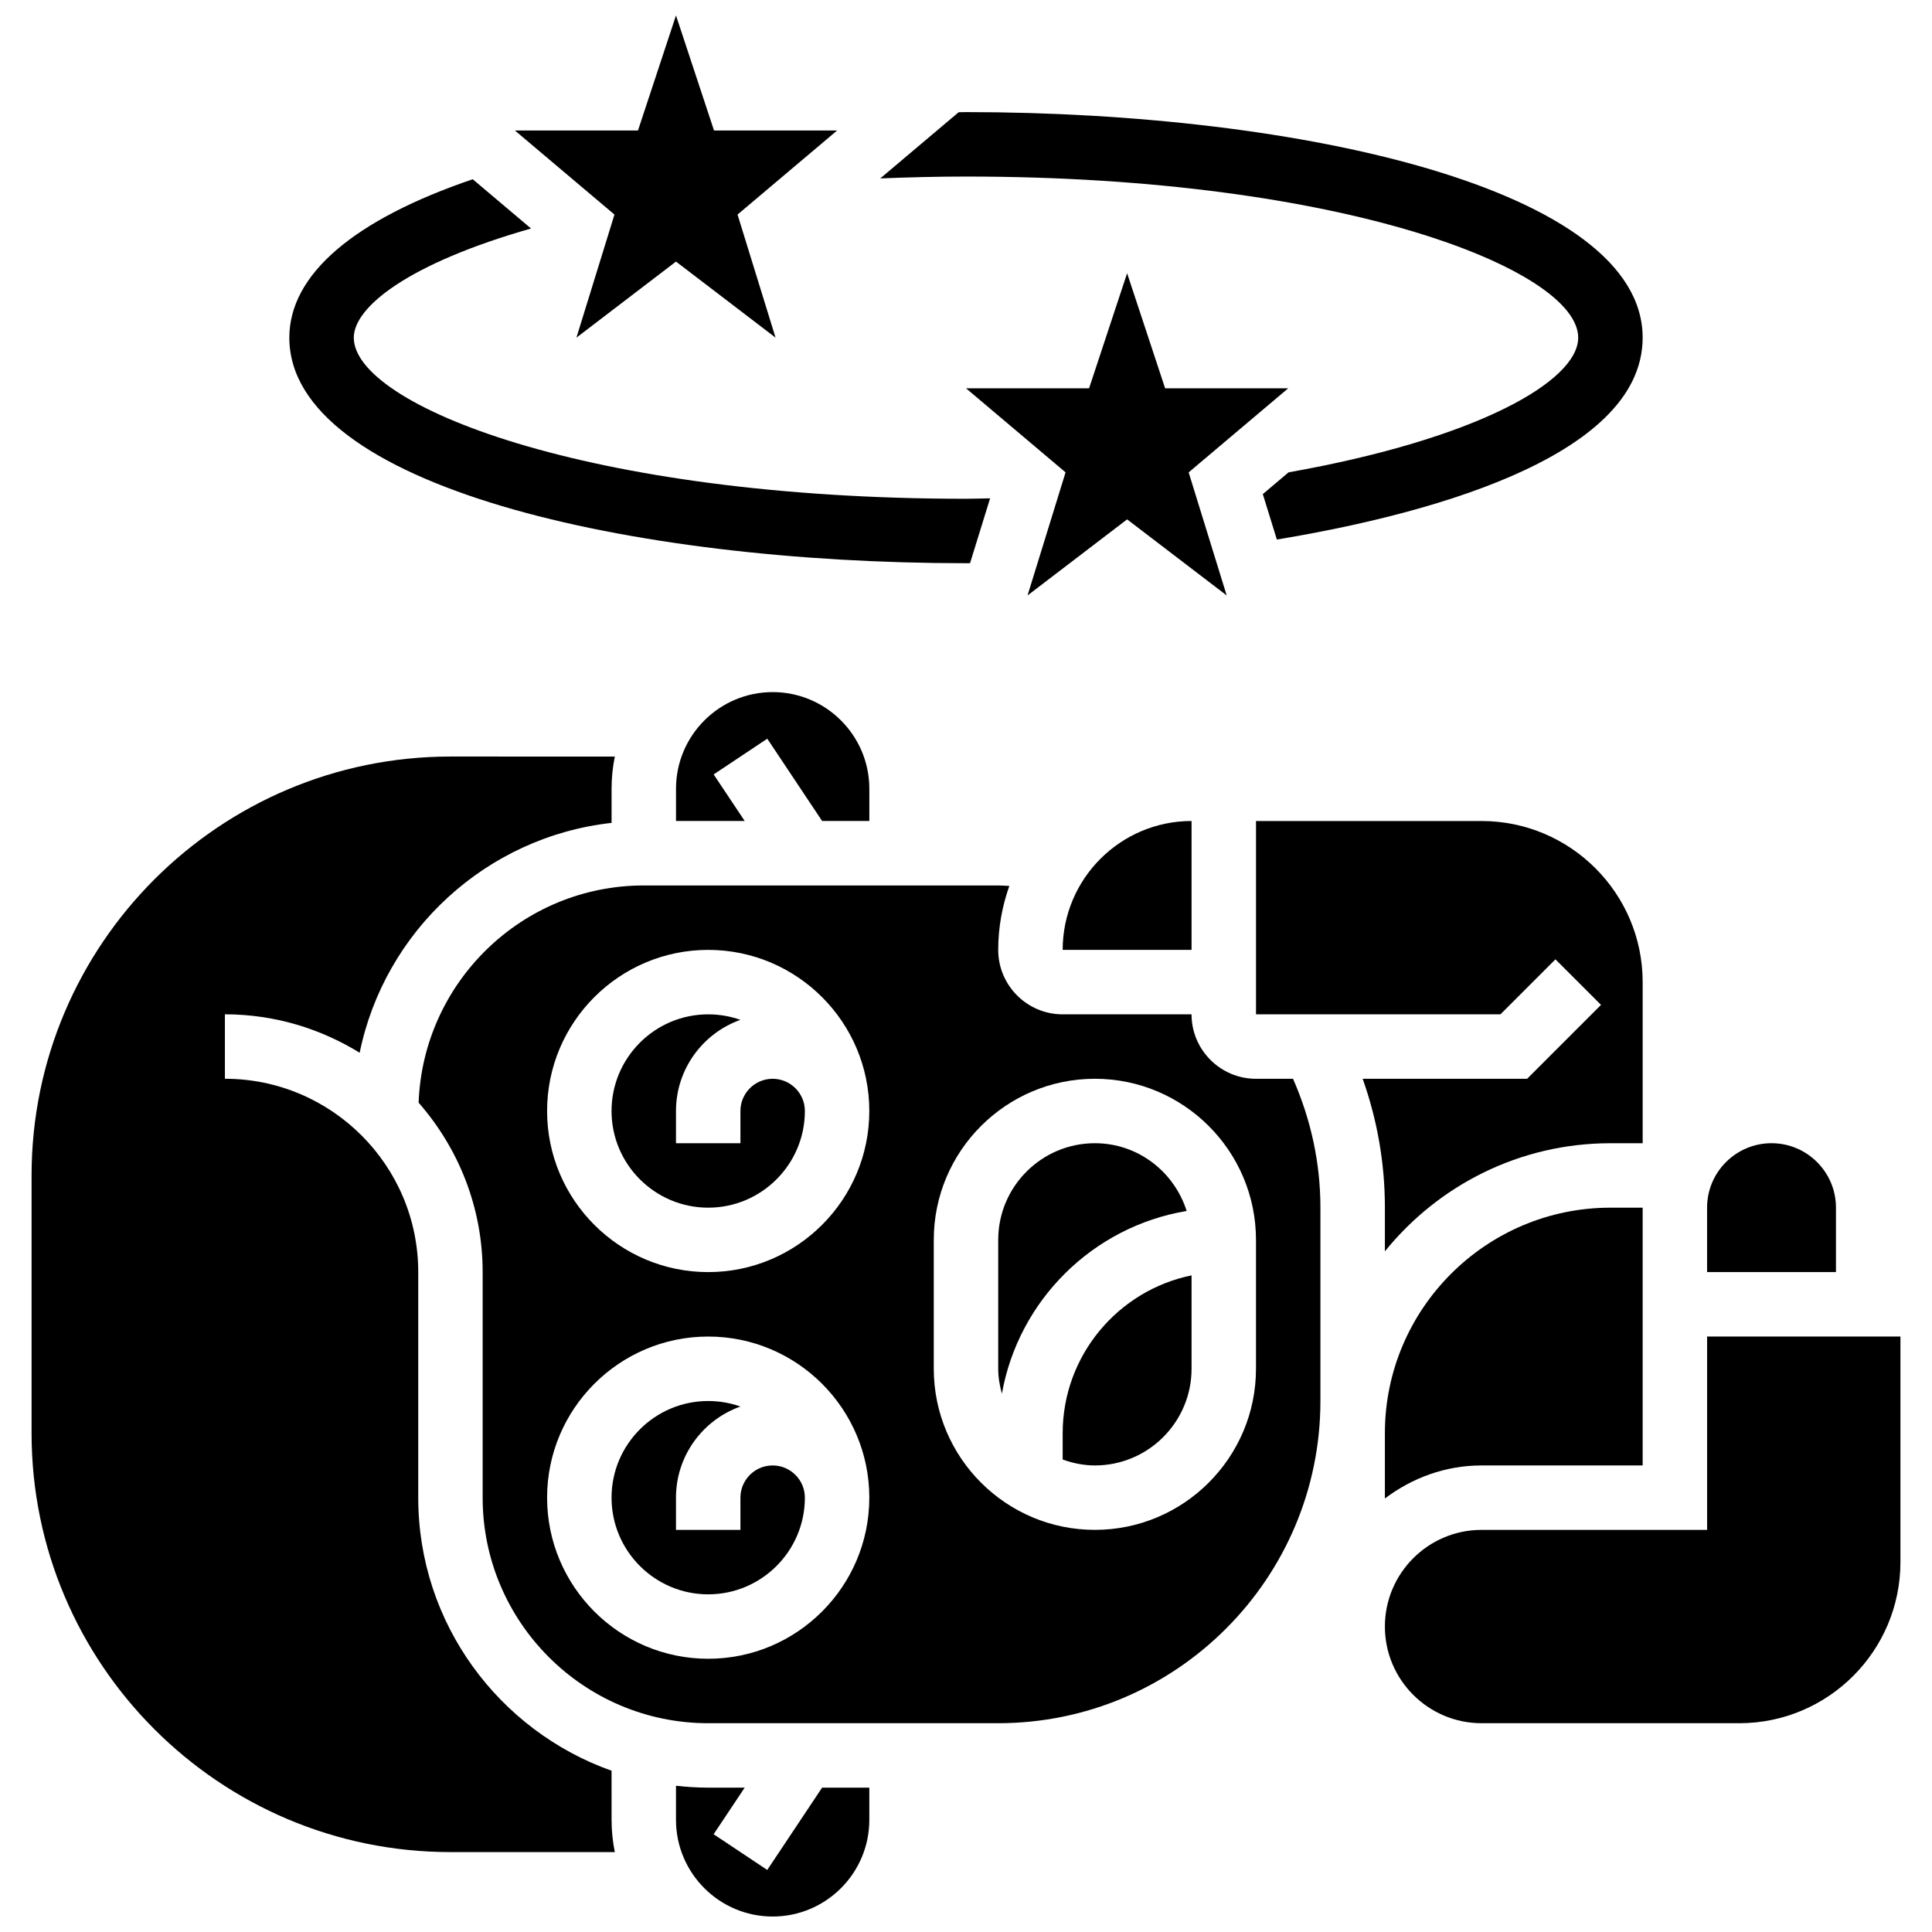
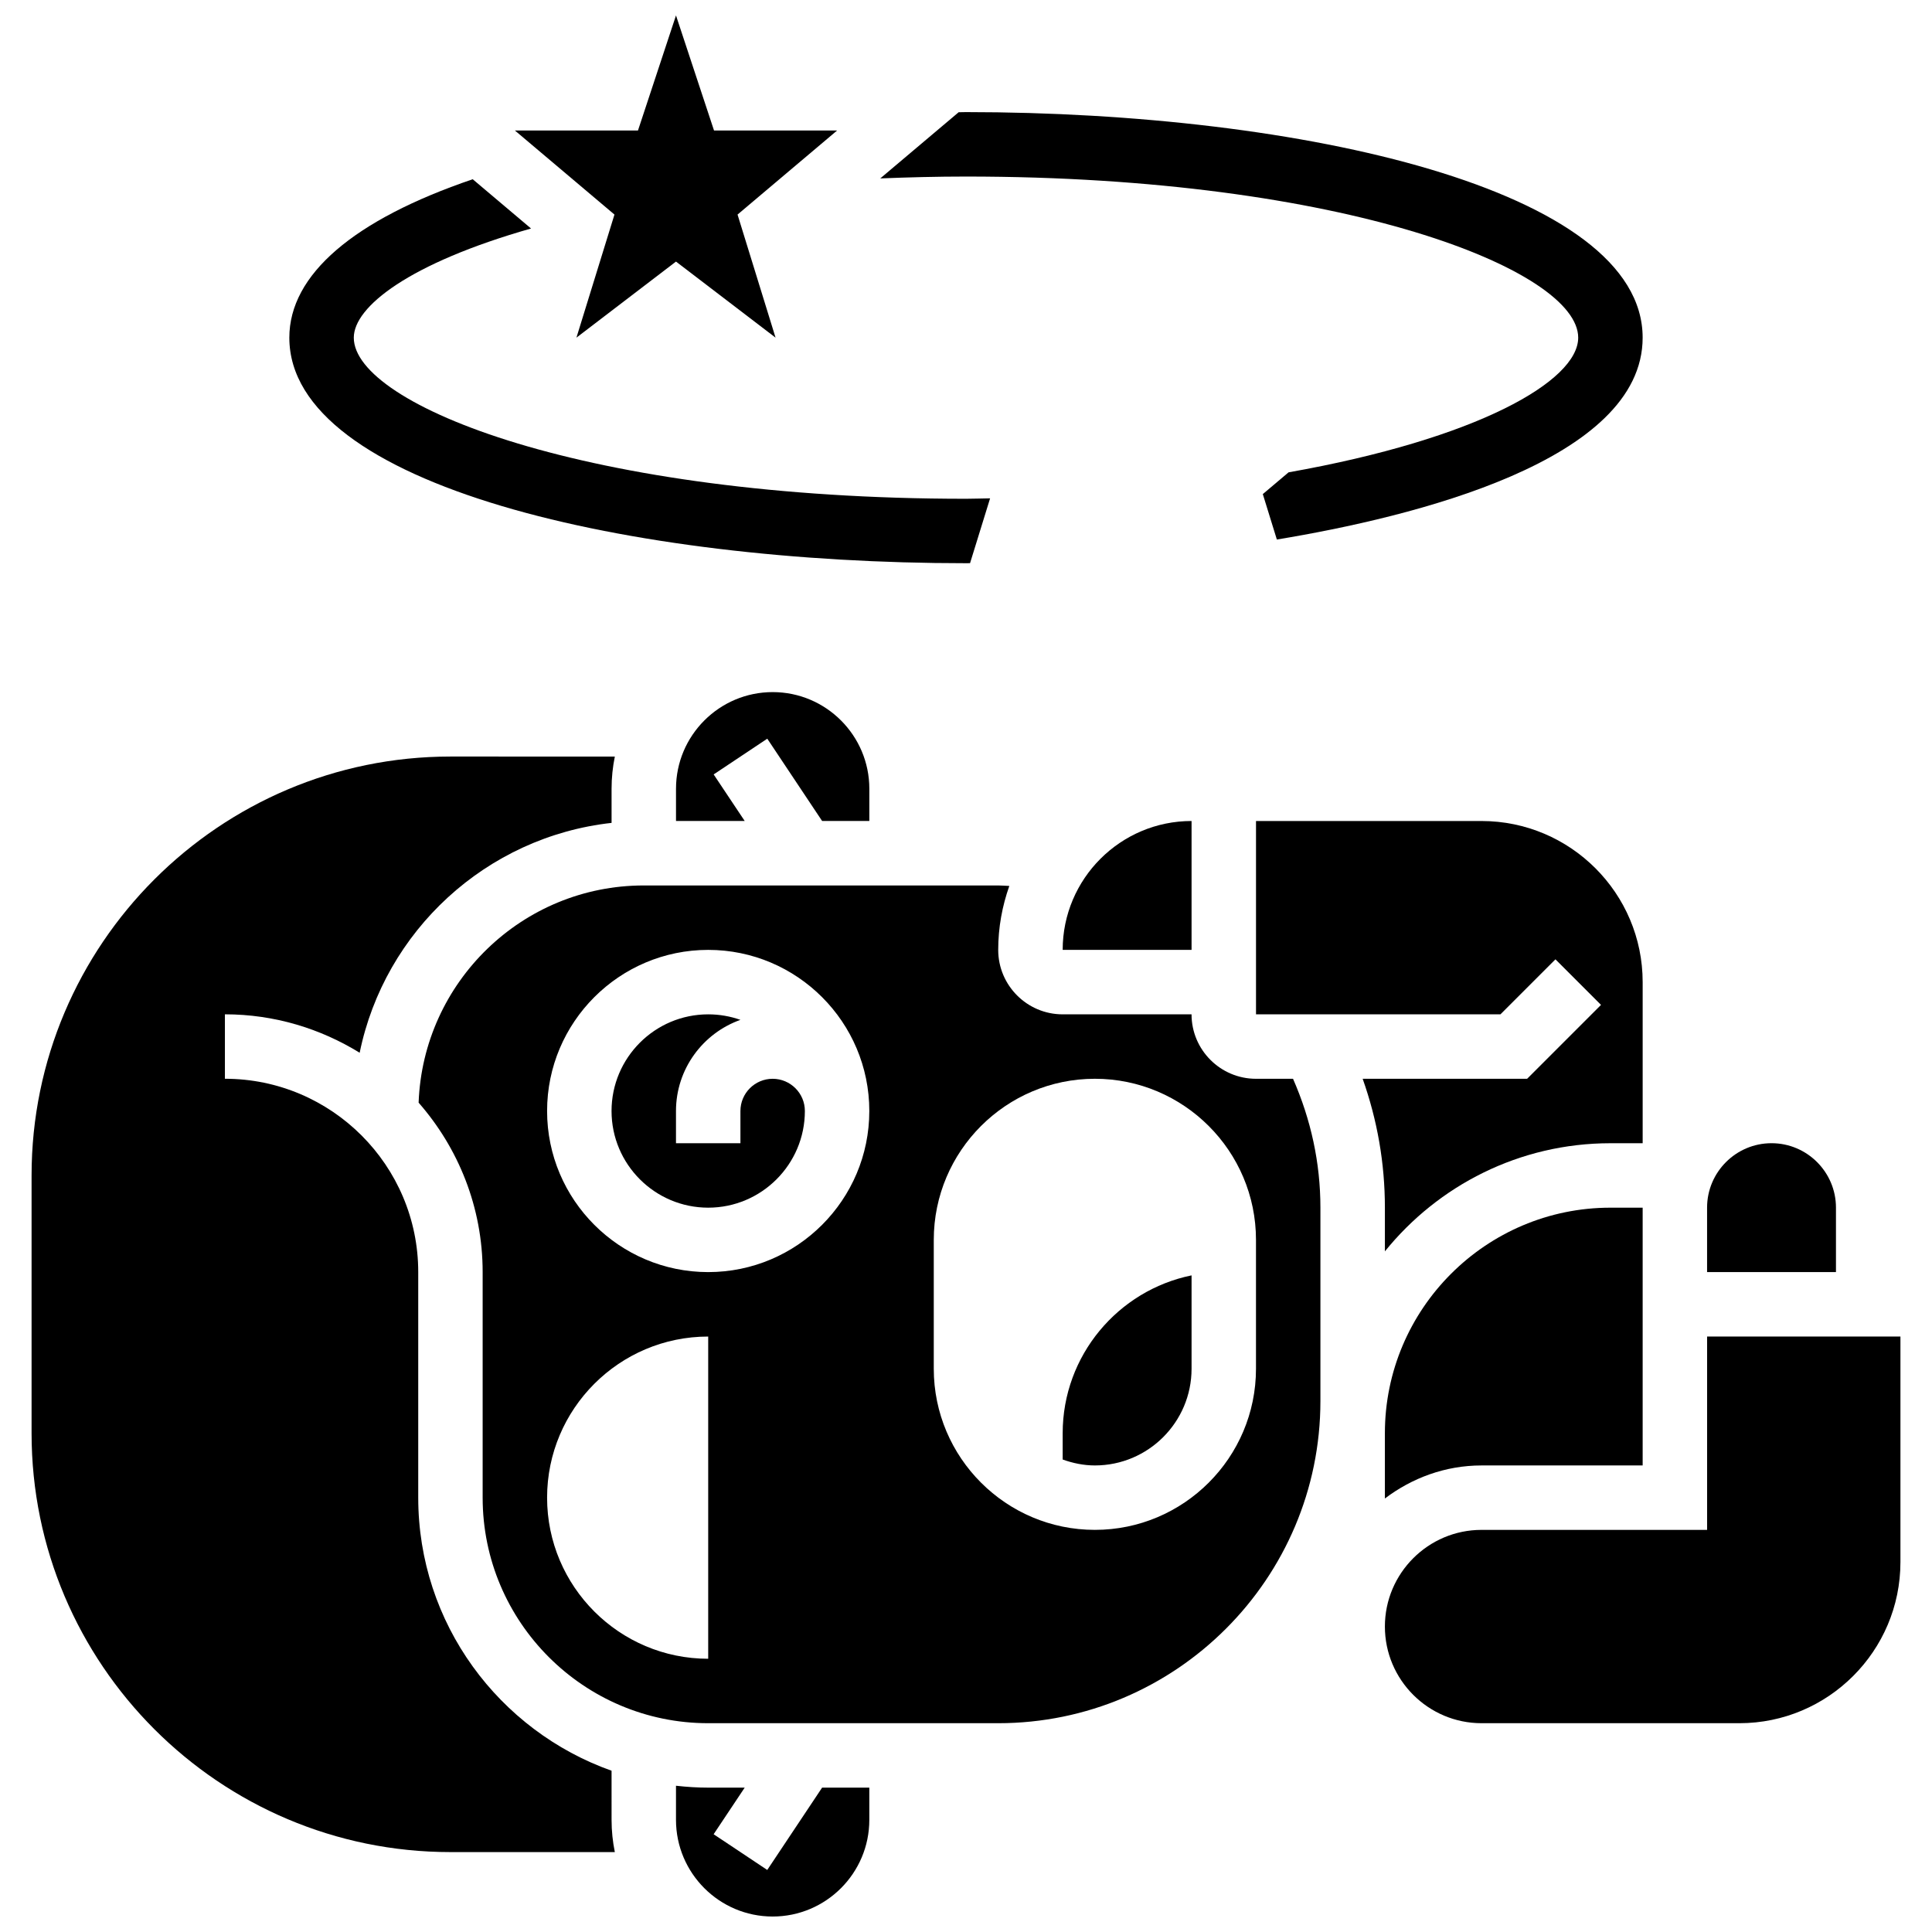
<svg xmlns="http://www.w3.org/2000/svg" width="800px" height="800px" version="1.1" viewBox="144 144 512 512">
  <defs>
    <clipPath id="b">
      <path d="m280 148.09h86v85.906h-86z" />
    </clipPath>
    <clipPath id="a">
      <path d="m323 617h52v34.902h-52z" />
    </clipPath>
  </defs>
-   <path d="m452.77 246.9-10.074-30.492-10.078 30.492h-32.617l26.383 22.281-10.074 32.617 26.387-20.16 26.387 20.16-10.078-32.617 26.387-22.281z" />
  <g clip-path="url(#b)">
    <path d="m296.76 233.48 26.383-20.16 26.387 20.16-10.074-32.617 26.387-22.281h-32.621l-10.078-30.492-10.074 30.492h-32.621l26.387 22.281z" />
  </g>
  <g clip-path="url(#a)">
    <path d="m347.33 639.56-14.211-9.469 8.234-12.348h-9.668c-2.887 0-5.731-0.188-8.539-0.504v9.043c0 14.125 11.492 25.617 25.617 25.617s25.617-11.492 25.617-25.617v-8.539h-12.512z" />
  </g>
-   <path d="m348.76 532.36c-4.703 0-8.539 3.824-8.539 8.539v8.539h-17.078v-8.539c0-11.137 7.141-20.629 17.078-24.156-2.672-0.941-5.539-1.461-8.539-1.461-14.125 0-25.617 11.492-25.617 25.617s11.492 25.617 25.617 25.617 25.617-11.492 25.617-25.617c0.004-4.715-3.832-8.539-8.539-8.539z" />
  <path d="m306.07 613.26c-29.801-10.578-51.234-38.98-51.234-72.371v-59.773c0-28.258-22.98-51.234-51.234-51.234v-17.078c13.098 0 25.309 3.773 35.711 10.188 6.602-32.277 33.523-57.23 66.758-60.918v-9.039c0-2.922 0.301-5.781 0.863-8.539l-43.559-0.004c-61.207 0-111.01 49.801-111.01 111.01v68.312c0 61.207 49.801 111.01 111.01 111.01h43.559c-0.562-2.758-0.863-5.617-0.863-8.539z" />
  <path d="m361.87 361.57h12.512v-8.539c0-14.125-11.492-25.617-25.617-25.617s-25.617 11.492-25.617 25.617v8.539h18.207l-8.23-12.34 14.211-9.469z" />
  <path d="m630.55 464.04c0-9.418-7.66-17.078-17.078-17.078-9.418 0-17.078 7.66-17.078 17.078v17.078h34.156z" />
  <path d="m425.62 395.73h34.156v-34.156c-18.84 0-34.156 15.316-34.156 34.156z" />
  <path d="m348.76 429.89c-4.703 0-8.539 3.824-8.539 8.539v8.539h-17.078v-8.539c0-11.137 7.141-20.629 17.078-24.156-2.672-0.941-5.539-1.461-8.539-1.461-14.125 0-25.617 11.492-25.617 25.617s11.492 25.617 25.617 25.617 25.617-11.492 25.617-25.617c0.004-4.715-3.832-8.539-8.539-8.539z" />
  <path d="m511.01 523.82v17.301c7.156-5.422 15.969-8.762 25.617-8.762h42.695v-68.312h-8.539c-32.961 0-59.773 26.82-59.773 59.773z" />
  <path d="m505.12 429.89c3.867 10.906 5.891 22.328 5.891 34.156v11.578c14.098-17.453 35.641-28.656 59.773-28.656h8.539v-42.695c0-23.543-19.152-42.695-42.695-42.695h-59.773v51.234h64.777l14.578-14.578 12.074 12.074-19.582 19.582z" />
-   <path d="m476.85 429.89c-9.418 0-17.078-7.66-17.078-17.078h-34.156c-9.418 0-17.078-7.66-17.078-17.078 0-5.953 1.066-11.641 2.945-16.949-0.984-0.035-1.965-0.129-2.945-0.129h-93.934c-32.211 0-58.484 25.625-59.664 57.562 10.531 12.02 16.969 27.707 16.969 44.906v59.773c0 32.953 26.812 59.773 59.773 59.773h76.852c47.086 0 85.391-38.305 85.391-85.391v-51.234c0-11.945-2.535-23.391-7.258-34.156zm-145.17 153.7c-23.543 0-42.695-19.152-42.695-42.695s19.152-42.695 42.695-42.695c23.543 0 42.695 19.152 42.695 42.695 0.004 23.543-19.152 42.695-42.695 42.695zm0-102.47c-23.543 0-42.695-19.152-42.695-42.695s19.152-42.695 42.695-42.695c23.543 0 42.695 19.152 42.695 42.695 0.004 23.543-19.152 42.695-42.695 42.695zm145.17 25.617c0 23.543-19.152 42.695-42.695 42.695s-42.695-19.152-42.695-42.695v-34.156c0-23.543 19.152-42.695 42.695-42.695s42.695 19.152 42.695 42.695z" />
+   <path d="m476.85 429.89c-9.418 0-17.078-7.66-17.078-17.078h-34.156c-9.418 0-17.078-7.66-17.078-17.078 0-5.953 1.066-11.641 2.945-16.949-0.984-0.035-1.965-0.129-2.945-0.129h-93.934c-32.211 0-58.484 25.625-59.664 57.562 10.531 12.02 16.969 27.707 16.969 44.906v59.773c0 32.953 26.812 59.773 59.773 59.773h76.852c47.086 0 85.391-38.305 85.391-85.391v-51.234c0-11.945-2.535-23.391-7.258-34.156zm-145.17 153.7c-23.543 0-42.695-19.152-42.695-42.695s19.152-42.695 42.695-42.695zm0-102.47c-23.543 0-42.695-19.152-42.695-42.695s19.152-42.695 42.695-42.695c23.543 0 42.695 19.152 42.695 42.695 0.004 23.543-19.152 42.695-42.695 42.695zm145.17 25.617c0 23.543-19.152 42.695-42.695 42.695s-42.695-19.152-42.695-42.695v-34.156c0-23.543 19.152-42.695 42.695-42.695s42.695 19.152 42.695 42.695z" />
  <path d="m596.4 498.2v51.234h-59.773c-14.125 0-25.617 11.492-25.617 25.617s11.492 25.617 25.617 25.617h68.312c23.543 0 42.695-19.152 42.695-42.695v-59.773z" />
-   <path d="m458.47 464.92c-3.277-10.367-12.875-17.957-24.316-17.957-14.125 0-25.617 11.492-25.617 25.617v34.156c0 2.305 0.402 4.492 0.973 6.617 4.406-24.781 24.09-44.285 48.961-48.434z" />
  <path d="m425.62 523.82v6.969c2.68 0.957 5.531 1.57 8.539 1.57 14.125 0 25.617-11.492 25.617-25.617v-24.754c-19.461 3.969-34.156 21.219-34.156 41.832z" />
  <path d="m562.24 233.48c0 11.52-26.734 26.82-76.758 35.695l-6.824 5.766 3.723 12.039c36.258-5.988 96.938-20.871 96.938-53.5 0-39.246-90.207-59.773-179.32-59.773-0.648 0-1.289 0.035-1.945 0.035l-20.777 17.539c7.504-0.301 15.086-0.496 22.723-0.496 100.52 0 162.24 24.867 162.24 42.695z" />
  <path d="m400 293.26c0.367 0 0.707-0.016 1.074-0.016l5.312-17.18c-2.144 0.023-4.227 0.117-6.387 0.117-100.52 0-162.24-24.867-162.24-42.695 0-8.18 14.66-19.734 46.973-28.93l-15.457-13.055c-31.535 10.73-48.598 25.273-48.598 41.984 0 39.246 90.207 59.773 179.32 59.773z" />
</svg>